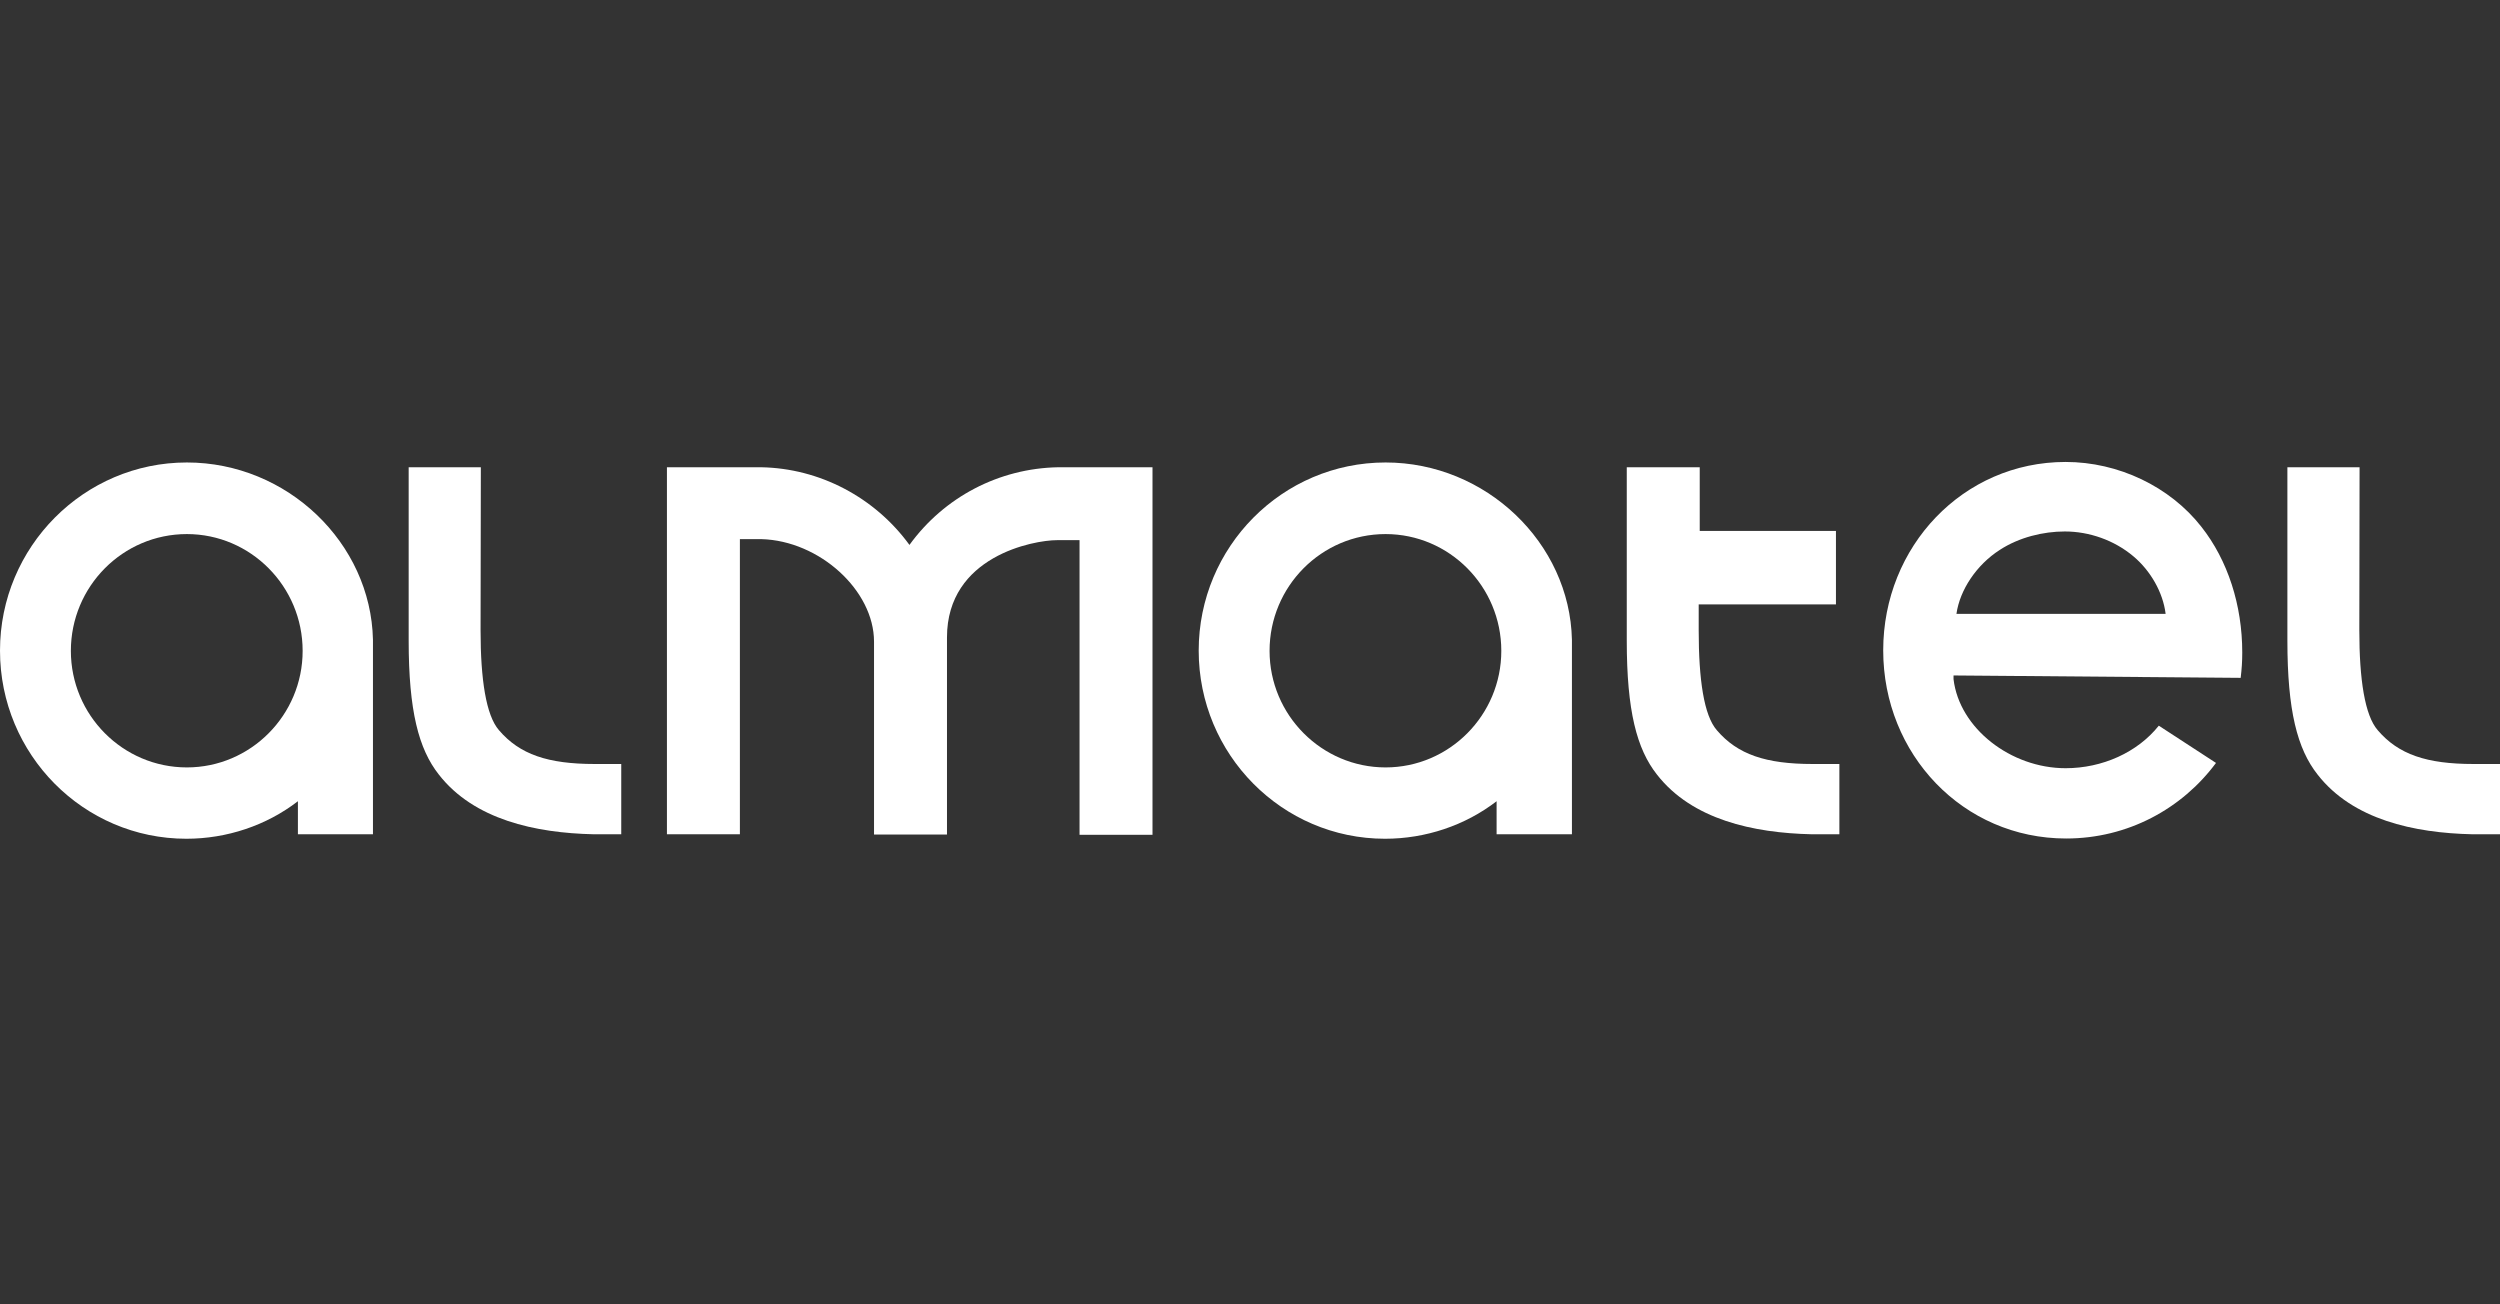
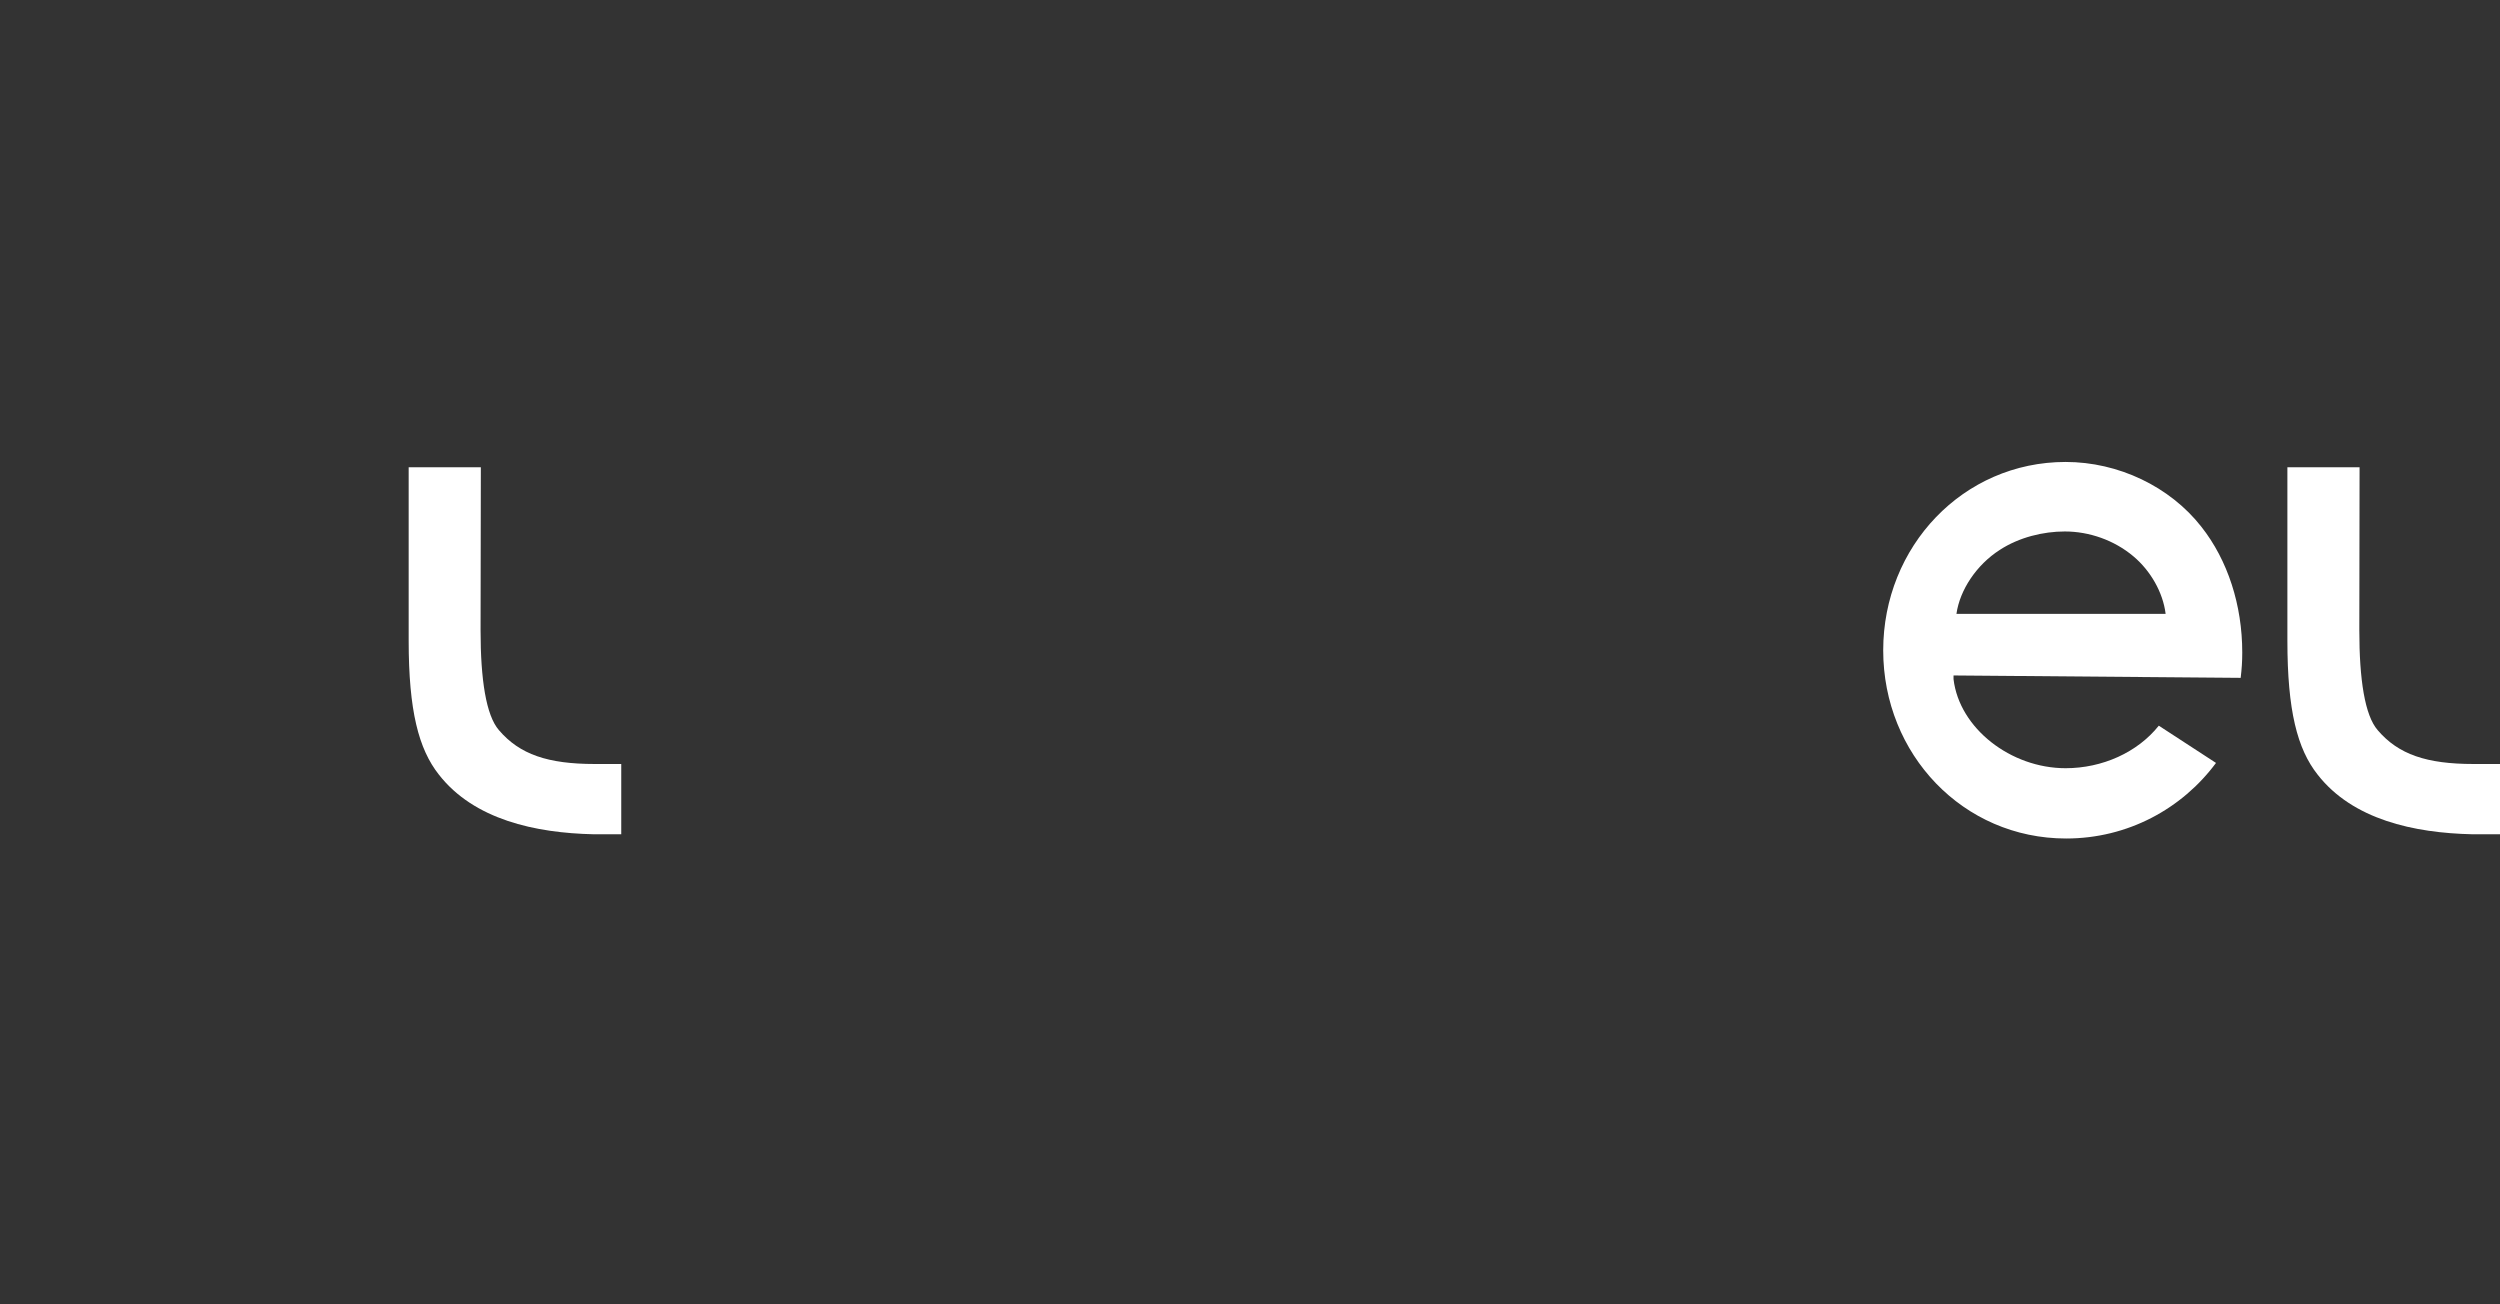
<svg xmlns="http://www.w3.org/2000/svg" width="92" height="48" viewBox="0 0 92 48" fill="none">
  <rect x="0" y="0" width="92" height="48" fill="#333333" stroke="none" />
-   <path d="M33.468 20.053C32.193 18.303 30.164 17.233 28.011 17.195H24.543V30.701H27.228V19.84H28.02C30.155 19.898 32.164 21.726 32.164 23.613V30.711H34.849V23.457C34.849 20.462 38.046 19.878 38.896 19.878H39.727V30.721H42.412V17.195H38.944C36.761 17.233 34.743 18.293 33.468 20.053Z" fill="white" />
-   <path d="M50.989 19.654C53.336 19.654 55.248 21.58 55.248 23.952C55.248 26.315 53.336 28.241 50.989 28.241C48.642 28.241 46.72 26.315 46.72 23.952C46.72 21.58 48.632 19.654 50.989 19.654ZM57.847 30.701V23.544C57.769 19.975 54.678 17.019 50.989 17.019C47.193 17.019 44.112 20.121 44.112 23.943C44.112 27.764 47.183 30.866 50.969 30.866C52.457 30.866 53.915 30.38 55.075 29.485V30.701H57.847Z" fill="white" />
-   <path d="M6.877 19.654C9.224 19.654 11.137 21.58 11.137 23.952C11.137 26.315 9.224 28.241 6.877 28.241C4.52 28.241 2.608 26.315 2.608 23.952C2.608 21.58 4.52 19.654 6.877 19.654ZM13.725 30.701V23.544C13.648 19.975 10.567 17.019 6.877 17.019C3.091 17.019 0 20.121 0 23.943C0 27.764 3.071 30.866 6.858 30.866C8.345 30.866 9.804 30.38 10.963 29.485V30.701H13.725Z" fill="white" />
  <path d="M86.823 23.194C86.823 22.125 86.832 17.195 86.832 17.195H84.176V23.574C84.176 26.16 84.543 27.561 85.287 28.504C86.581 30.166 88.841 30.653 90.976 30.701H92V28.115H91.024C89.305 28.115 88.262 27.765 87.499 26.87C87.026 26.326 86.823 25.013 86.823 23.194Z" fill="white" />
-   <path d="M66.704 28.115C64.984 28.115 63.941 27.765 63.178 26.87C62.705 26.326 62.512 25.013 62.512 23.194C62.512 22.99 62.512 22.66 62.512 22.241H67.563V19.538H62.55C62.55 18.245 62.55 17.195 62.55 17.195H59.865V23.574C59.865 26.16 60.232 27.561 60.976 28.504C62.27 30.166 64.53 30.653 66.665 30.701H67.689V28.115H66.704Z" fill="white" />
  <path d="M17.685 23.194C17.685 22.125 17.695 17.195 17.695 17.195H15.039V23.574C15.039 26.16 15.406 27.561 16.149 28.504C17.444 30.166 19.704 30.653 21.838 30.701H22.862V28.115H21.887C20.168 28.115 19.124 27.765 18.361 26.87C17.888 26.326 17.685 25.013 17.685 23.194Z" fill="white" />
  <path d="M79.444 26.705C78.661 27.687 77.367 28.27 76.015 28.27C73.996 28.27 72.103 26.802 71.89 24.993V24.857L82.457 24.945C82.496 24.614 82.515 24.352 82.515 24.011C82.515 22.27 81.984 20.617 81.008 19.382C79.849 17.904 77.956 17 76.015 17C72.238 17 69.302 20.112 69.302 23.933C69.302 27.755 72.238 30.857 76.034 30.857C78.294 30.857 80.294 29.768 81.549 28.076L79.444 26.705ZM75.986 19.558C76.884 19.558 77.802 19.878 78.507 20.471C79.135 20.997 79.598 21.794 79.695 22.591H71.997C72.122 21.706 72.74 20.783 73.59 20.238C74.305 19.771 75.194 19.558 75.986 19.558Z" fill="white" />
</svg>